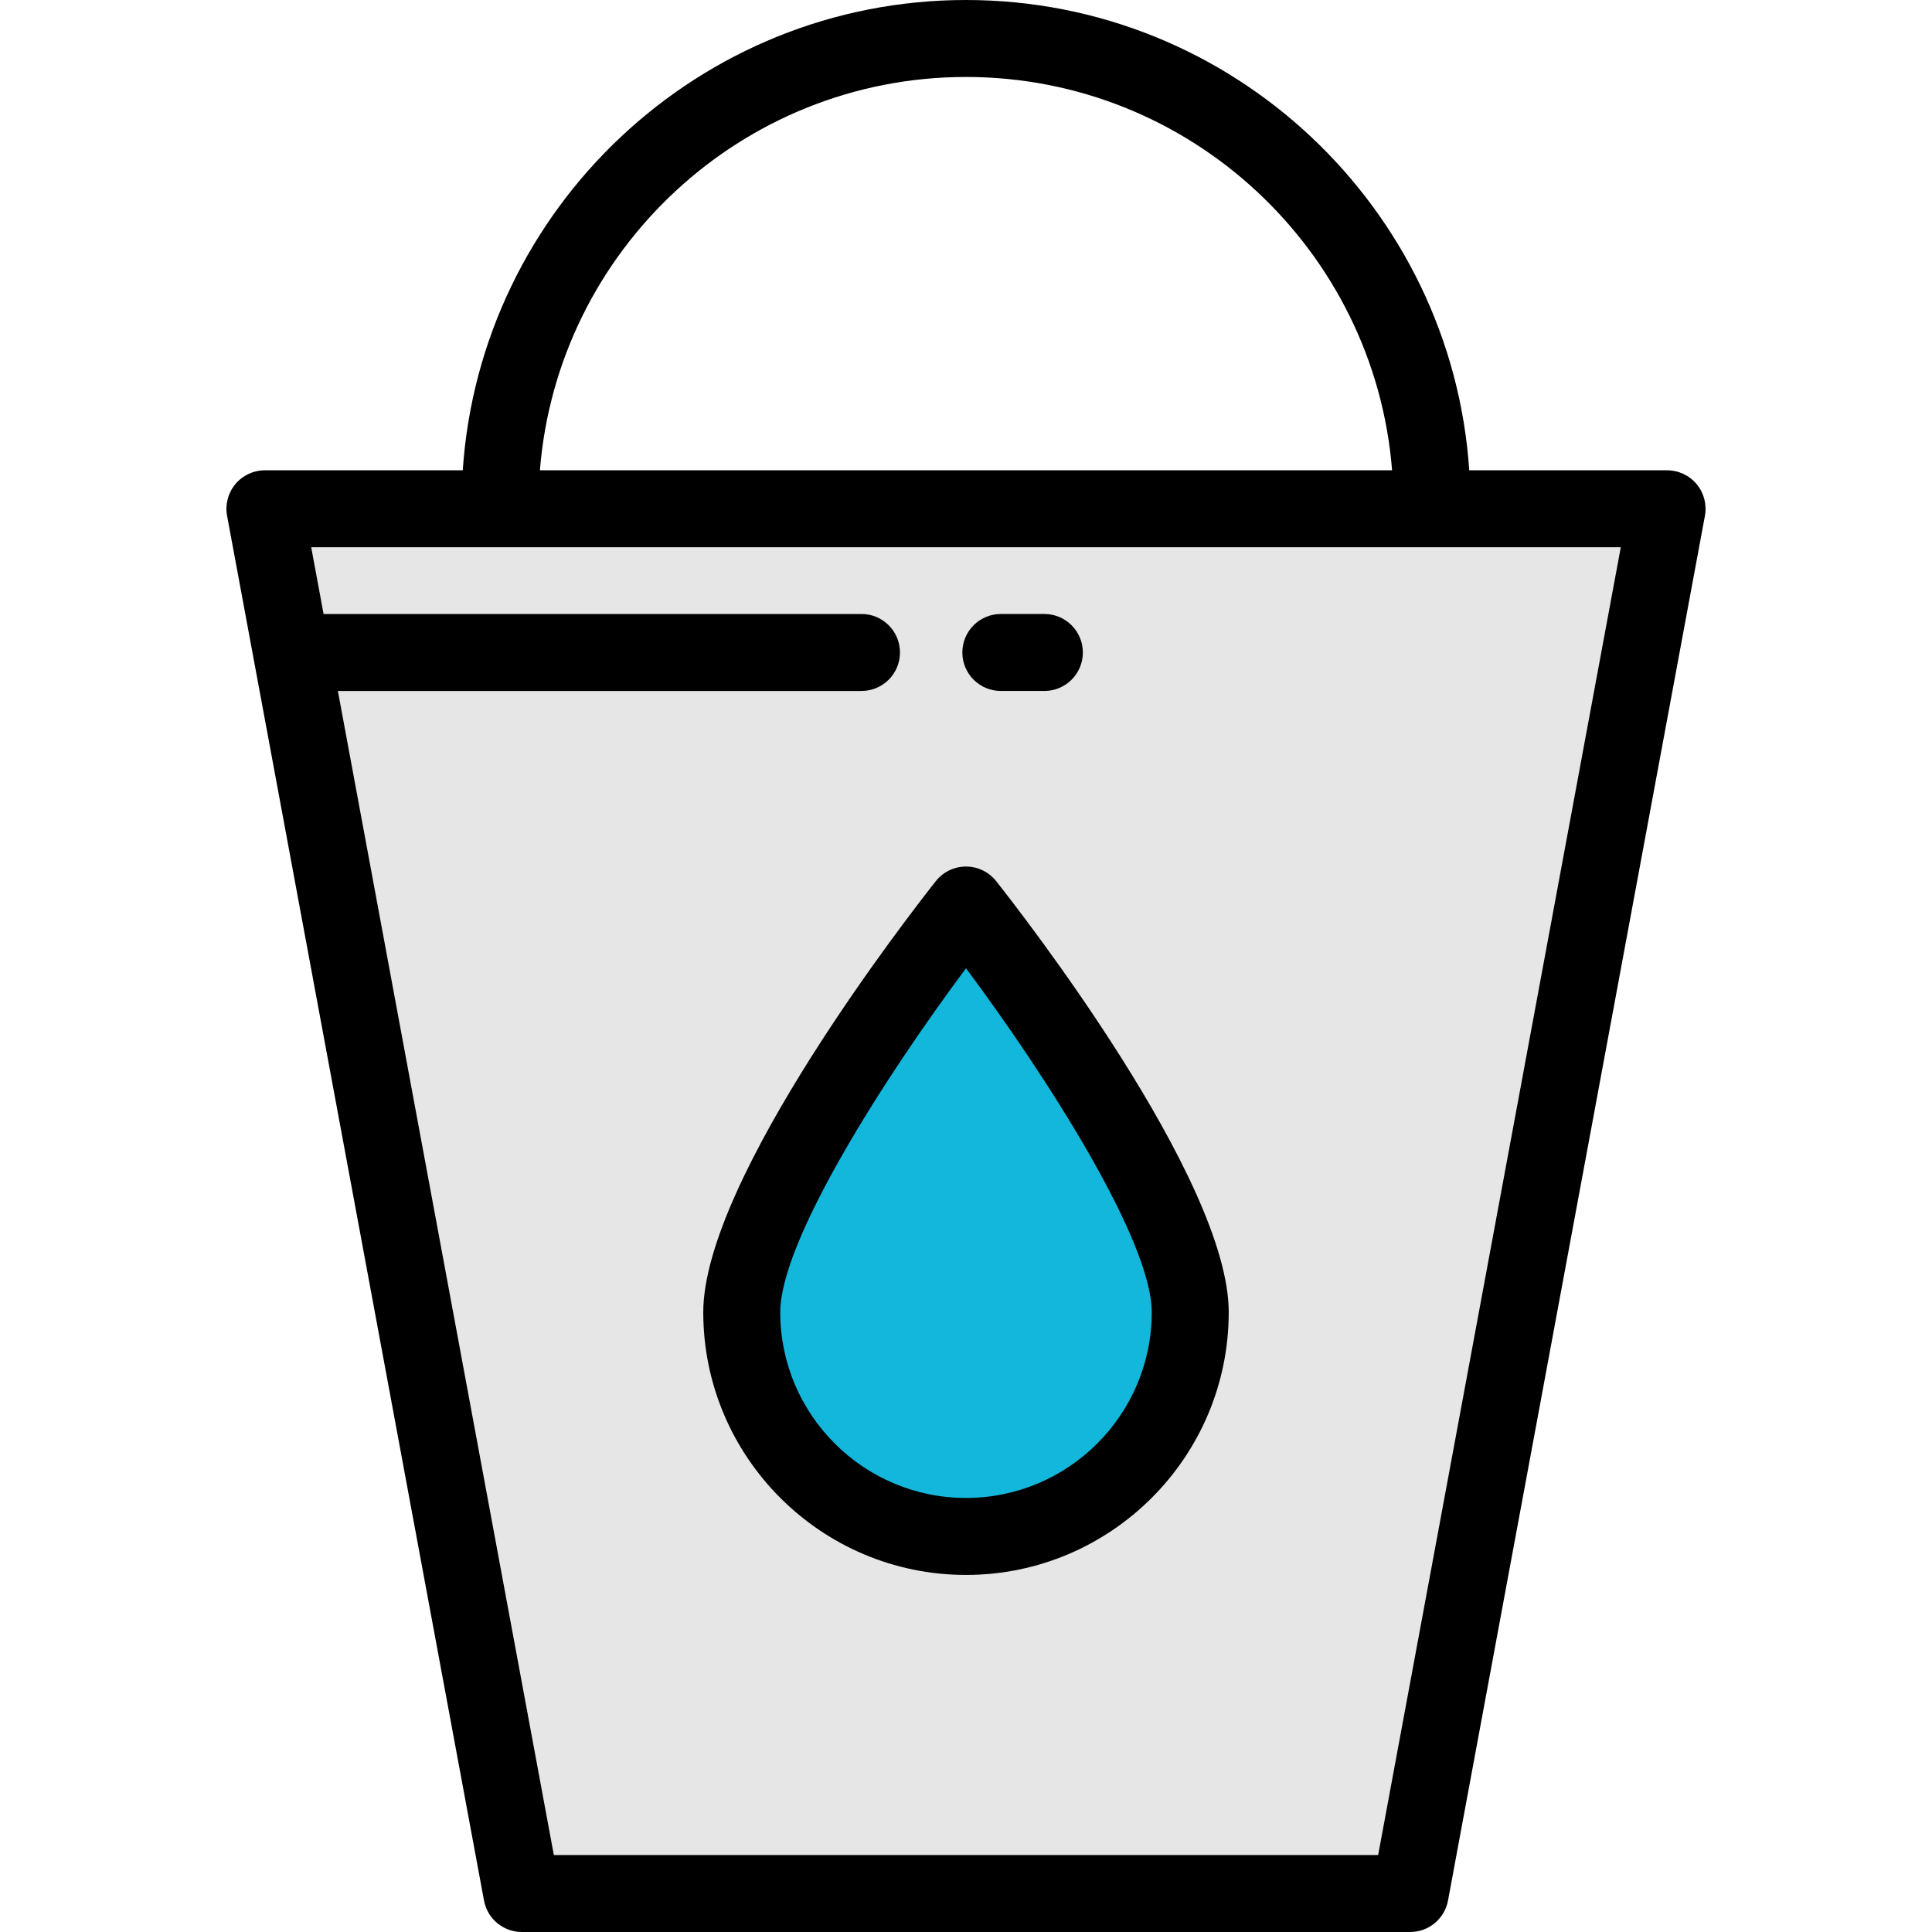
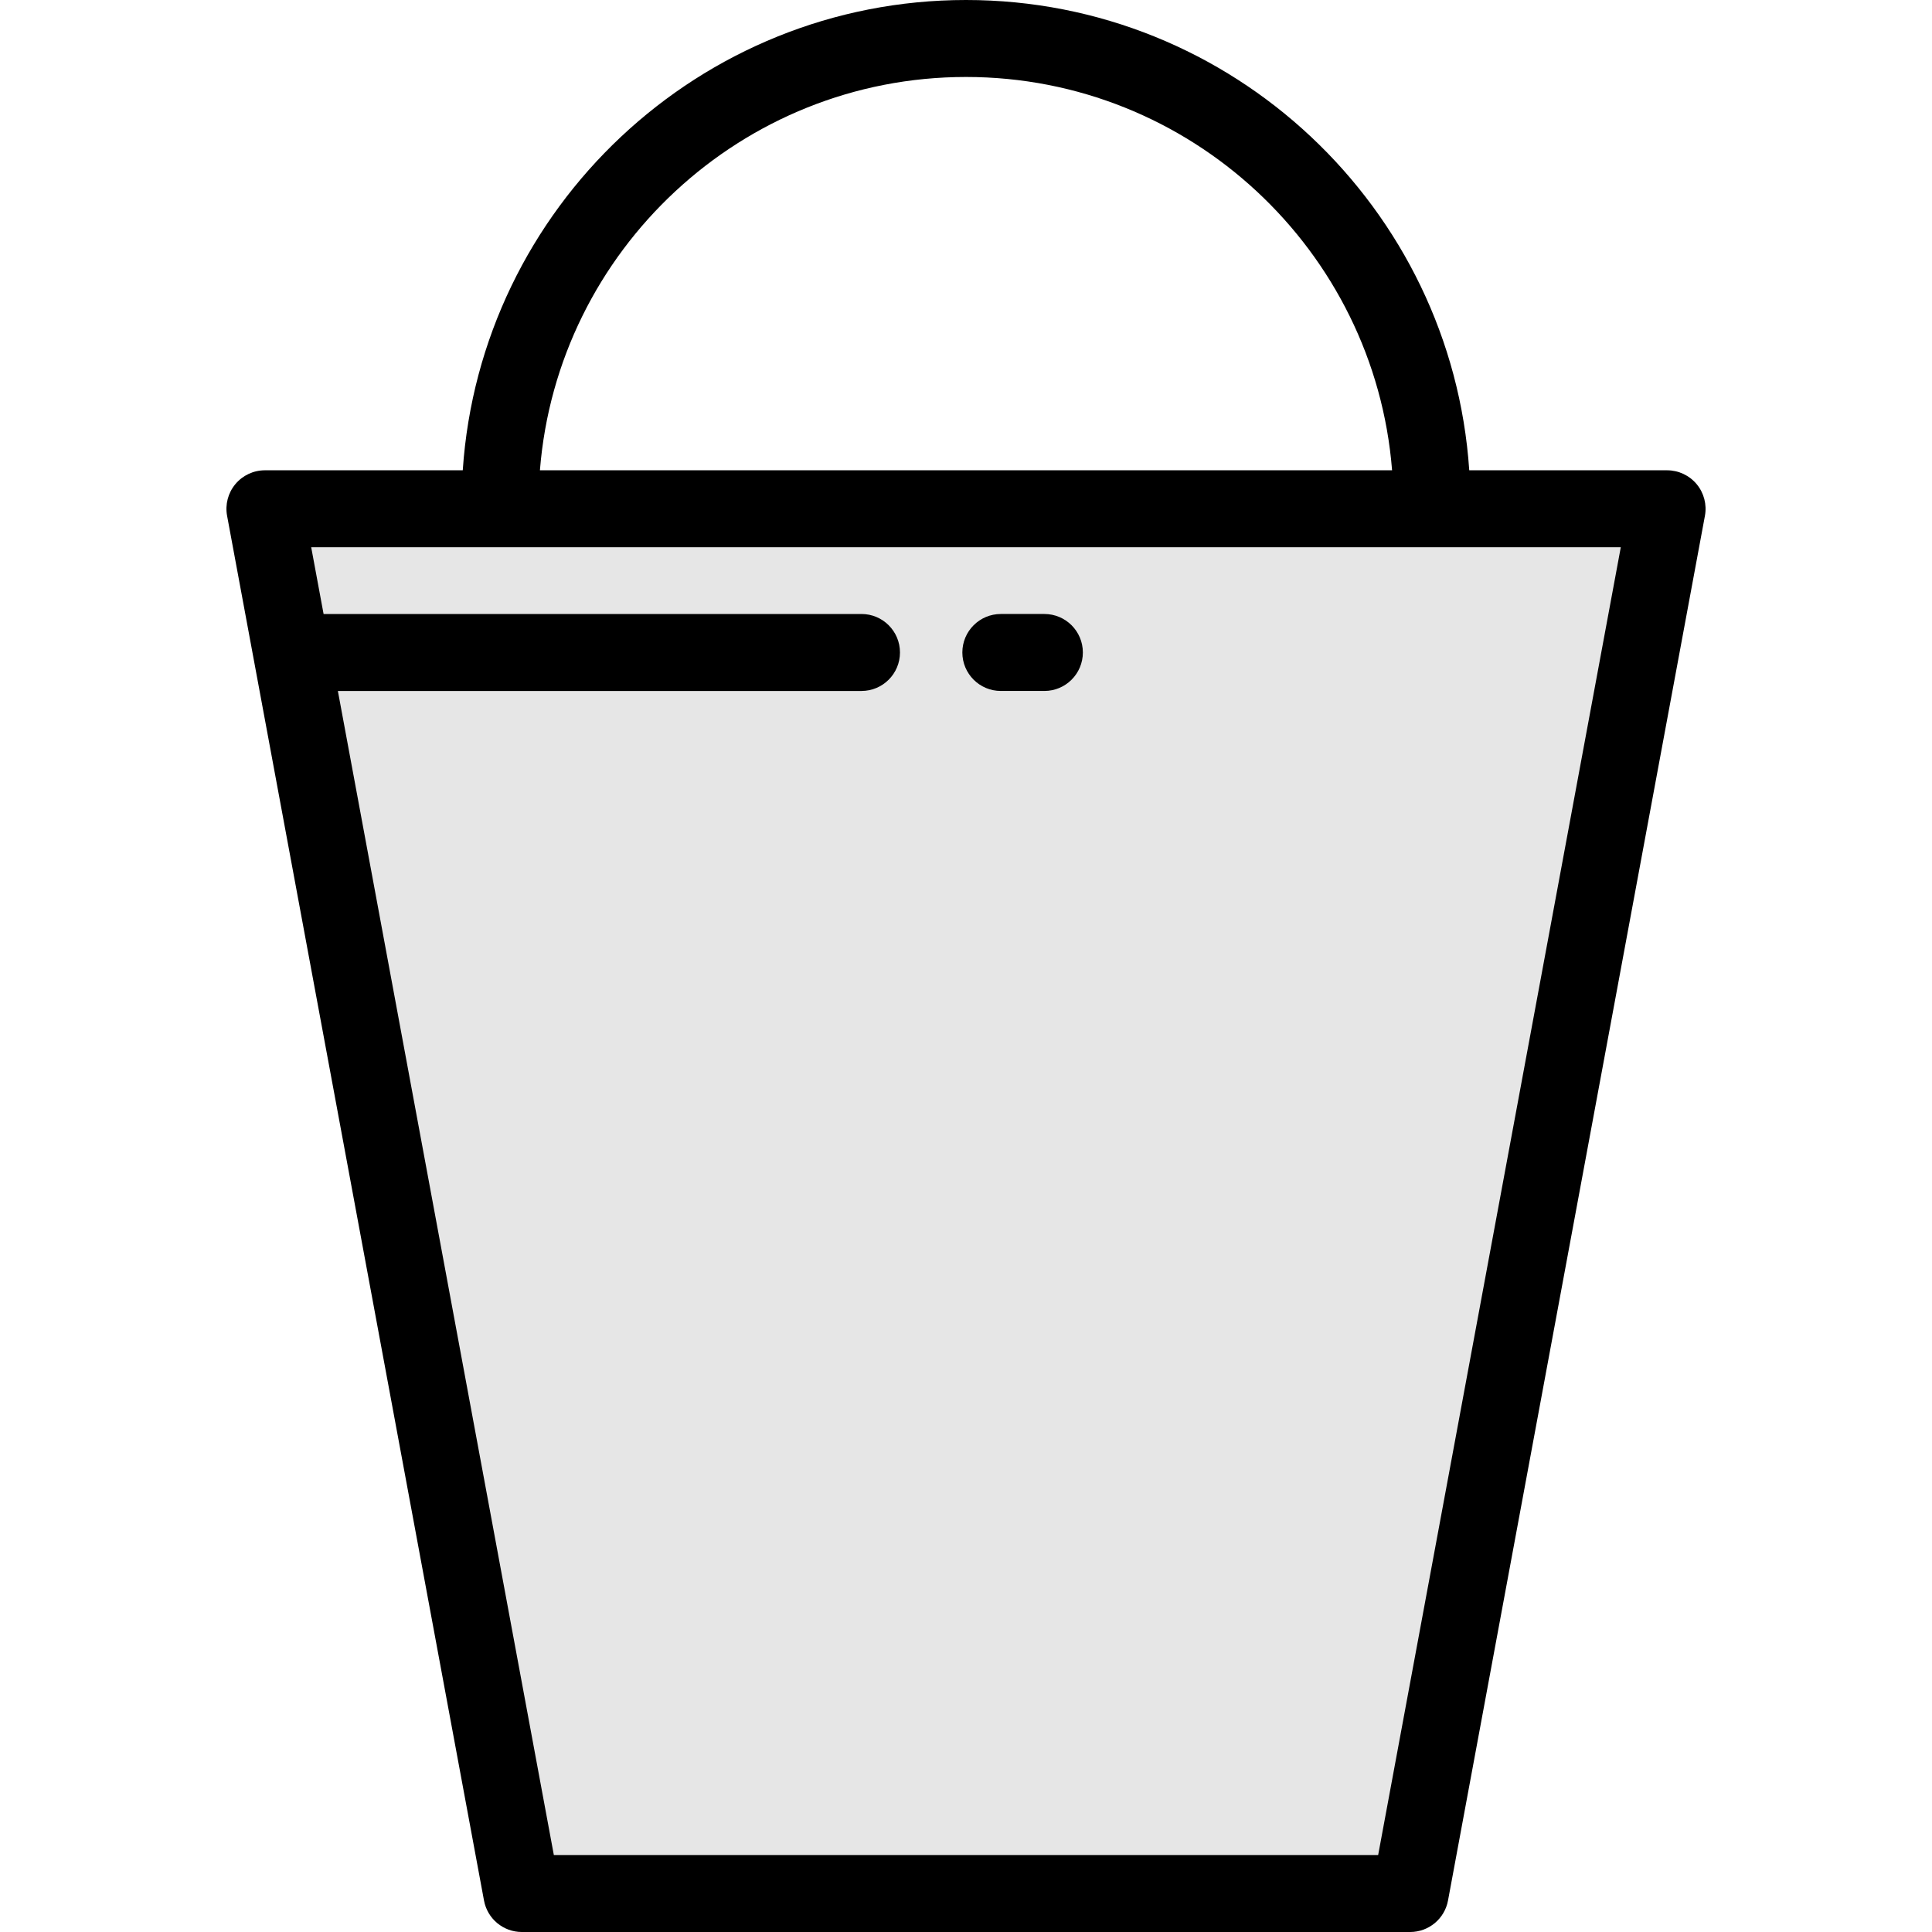
<svg xmlns="http://www.w3.org/2000/svg" height="800px" width="800px" version="1.1" id="Layer_1" viewBox="0 0 512 512" xml:space="preserve">
  <polygon style="fill:#E6E6E6;" points="70.207,134.83 441.793,134.83 373.707,501.801 138.293,501.801 " />
-   <path style="fill:#13B7DC;" d="M315.426,347.748c0,32.82-26.606,59.426-59.426,59.426s-59.426-26.606-59.426-59.426  S256,239.844,256,239.844S315.426,314.928,315.426,347.748z" />
  <path d="M449.636,128.31c-1.938-2.331-4.812-3.678-7.842-3.678h-52.429C384.697,55.125,326.669,0,256,0  S127.303,55.125,122.636,124.631H70.207c-3.031,0-5.904,1.347-7.842,3.678c-1.937,2.331-2.738,5.402-2.186,8.382l68.086,366.97  c0.896,4.832,5.113,8.339,10.028,8.339h235.414c4.915,0,9.131-3.506,10.028-8.339l68.086-366.97  C452.373,133.712,451.573,130.641,449.636,128.31z M256,20.398c59.416,0,108.293,45.985,112.916,104.233H143.084  C147.707,66.384,196.583,20.398,256,20.398z M365.226,491.602H146.774l-57.235-308.49h138.765c5.632,0,10.199-4.567,10.199-10.199  s-4.567-10.199-10.199-10.199H85.754l-3.281-17.683h347.053L365.226,491.602z" />
-   <path d="M256,417.373c38.392,0,69.625-31.233,69.625-69.625c0-35.346-55.318-106.263-61.627-114.234  c-1.935-2.444-4.88-3.87-7.998-3.87c-3.118,0-6.062,1.425-7.998,3.87c-6.308,7.97-61.627,78.888-61.627,114.234  C186.375,386.14,217.608,417.373,256,417.373z M256,256.6c21.67,29.058,49.226,72.273,49.226,91.148  c0,27.143-22.082,49.226-49.226,49.226s-49.226-22.082-49.226-49.226C206.773,328.872,234.33,285.657,256,256.6z" />
  <path d="M265.232,183.111h11.539c5.632,0,10.199-4.567,10.199-10.199s-4.567-10.199-10.199-10.199h-11.539  c-5.632,0-10.199,4.567-10.199,10.199S259.599,183.111,265.232,183.111z" />
</svg>